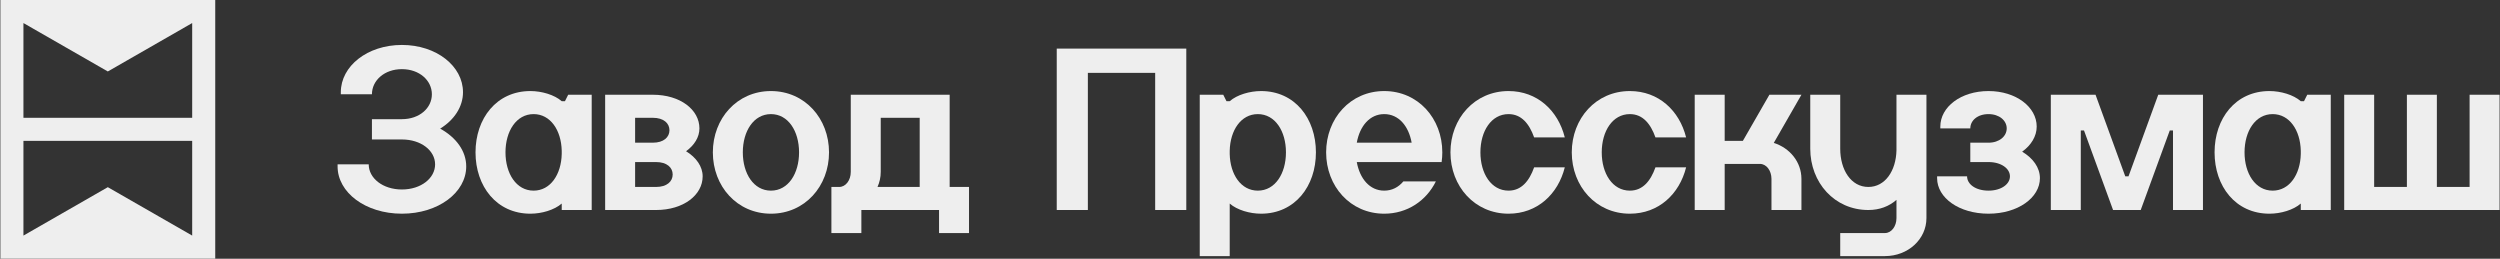
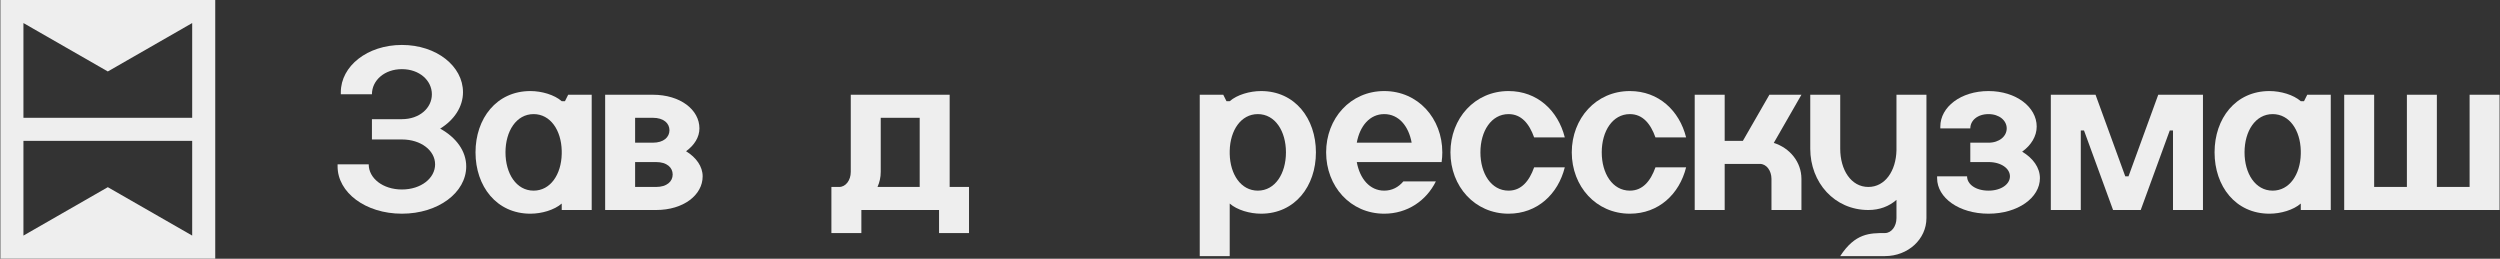
<svg xmlns="http://www.w3.org/2000/svg" viewBox="0 0 1160.00 120.05" data-guides="{&quot;vertical&quot;:[],&quot;horizontal&quot;:[]}">
  <rect x="0" y="0" width="1160.00" height="120.05" fill="#333333" stroke="none" />
  <defs />
  <path fill="#eeeeee" stroke="none" fill-opacity="1" stroke-width="1" stroke-opacity="1" alignment-baseline="baseline" baseline-shift="baseline" id="tSvgbb74039e8" title="Path 1" d="M99.87 0C99.87 40.004 99.87 80.008 99.87 120.012C66.641 120.012 33.411 120.012 0.182 120.012C0.182 80.008 0.182 40.004 0.182 0C33.411 0 66.641 0 99.87 0ZM10.877 54.656C36.977 54.656 63.076 54.656 89.175 54.656C89.175 40.002 89.175 25.349 89.175 10.695C76.125 18.182 63.076 25.67 50.026 33.157C36.976 25.67 23.927 18.182 10.877 10.695C10.877 25.349 10.877 40.002 10.877 54.656ZM50.026 86.85C63.076 94.338 76.126 101.825 89.175 109.312C89.175 94.659 89.175 80.005 89.175 65.351C63.076 65.351 36.977 65.351 10.877 65.351C10.877 80.005 10.877 94.659 10.877 109.312C23.927 101.825 36.977 94.338 50.026 86.85Z" />
  <path fill="#eeeeee" stroke="none" fill-opacity="1" stroke-width="1" stroke-opacity="1" alignment-baseline="baseline" baseline-shift="baseline" id="tSvgb4f768314a" title="Path 2" d="M200.39 43.748C200.39 37.329 194.612 32.085 186.486 32.085C178.355 32.085 172.577 37.328 172.577 43.748C167.765 43.748 162.953 43.748 158.141 43.748C158.141 43.427 158.141 43.106 158.141 42.785C158.141 30.696 170.439 20.855 186.486 20.855C202.532 20.855 214.83 30.696 214.83 42.785C214.83 49.631 210.658 55.727 204.24 59.681C211.621 63.749 216.328 70.059 216.328 77.227C216.328 89.311 203.382 99.153 186.485 99.153C169.589 99.153 156.642 89.311 156.642 77.227C156.642 76.906 156.642 76.585 156.642 76.264C161.456 76.264 166.269 76.264 171.083 76.264C171.083 82.679 177.606 87.922 186.485 87.922C195.365 87.922 201.888 82.679 201.888 76.264C201.888 69.846 195.36 64.711 186.485 64.711C181.849 64.711 177.213 64.711 172.576 64.711C172.576 61.573 172.576 58.434 172.576 55.296C177.213 55.296 181.849 55.296 186.485 55.296C194.611 55.296 200.39 50.162 200.39 43.748Z" />
  <path fill="#eeeeee" stroke="none" fill-opacity="1" stroke-width="1" stroke-opacity="1" alignment-baseline="baseline" baseline-shift="baseline" id="tSvg23bc72139c" title="Path 3" d="M220.64 70.699C220.64 54.978 230.373 42.249 246.097 42.249C251.336 42.249 257.22 43.961 260.642 46.953C261.142 46.953 261.641 46.953 262.14 46.953C262.64 45.955 263.139 44.958 263.638 43.961C267.274 43.961 270.911 43.961 274.547 43.961C274.547 61.788 274.547 79.614 274.547 97.441C269.912 97.441 265.277 97.441 260.642 97.441C260.642 96.442 260.642 95.444 260.642 94.445C257.219 97.441 251.336 99.153 246.097 99.153C230.372 99.153 220.639 86.424 220.64 70.699ZM247.591 88.457C255.399 88.457 260.429 80.967 260.642 71.448C260.642 70.949 260.642 70.449 260.642 69.95C260.429 60.431 255.399 52.945 247.591 52.945C239.57 52.945 234.544 60.862 234.544 70.699C234.544 80.536 239.57 88.457 247.591 88.457Z" />
  <path fill="#eeeeee" stroke="none" fill-opacity="1" stroke-width="1" stroke-opacity="1" alignment-baseline="baseline" baseline-shift="baseline" id="tSvg9c2837da4d" title="Path 4" d="M280.787 43.961C288.167 43.961 295.547 43.961 302.926 43.961C315.655 43.961 324.535 50.911 324.535 59.577C324.535 63.64 322.179 67.385 318.329 70.168C323.037 73.055 326.033 77.226 326.033 81.825C326.033 90.487 317.153 97.441 304.425 97.441C296.545 97.441 288.666 97.441 280.787 97.441C280.787 79.614 280.787 61.788 280.787 43.961ZM310.63 60.431C310.63 57.221 307.952 54.656 302.927 54.656C300.182 54.656 297.437 54.656 294.692 54.656C294.692 58.507 294.692 62.358 294.692 66.209C297.437 66.209 300.182 66.209 302.927 66.209C307.952 66.209 310.63 63.64 310.63 60.431ZM294.692 86.746C297.936 86.746 301.18 86.746 304.425 86.746C309.45 86.746 312.124 84.177 312.124 80.968C312.124 77.758 309.45 75.193 304.425 75.193C301.18 75.193 297.936 75.193 294.692 75.193C294.692 79.044 294.692 82.895 294.692 86.746Z" />
-   <path fill="#eeeeee" stroke="none" fill-opacity="1" stroke-width="1" stroke-opacity="1" alignment-baseline="baseline" baseline-shift="baseline" id="tSvg3ed844bc7e" title="Path 5" d="M330.762 70.699C330.762 54.978 341.993 42.249 357.713 42.249C373.434 42.249 384.669 54.978 384.669 70.699C384.669 86.419 373.438 99.153 357.713 99.153C341.988 99.153 330.762 86.424 330.762 70.699ZM370.764 70.699C370.764 60.861 365.739 52.945 357.713 52.945C349.692 52.945 344.667 60.862 344.667 70.699C344.667 80.536 349.692 88.457 357.713 88.457C365.739 88.457 370.764 80.54 370.764 70.699Z" />
  <path fill="#eeeeee" stroke="none" fill-opacity="1" stroke-width="1" stroke-opacity="1" alignment-baseline="baseline" baseline-shift="baseline" id="tSvg132c43295e3" title="Path 6" d="M389.407 86.746C392.399 86.746 394.755 83.641 394.755 79.791C394.755 67.848 394.755 55.905 394.755 43.961C410.05 43.961 425.345 43.961 440.64 43.961C440.64 58.223 440.64 72.484 440.64 86.746C443.635 86.746 446.629 86.746 449.624 86.746C449.624 93.876 449.624 101.007 449.624 108.137C444.989 108.137 440.354 108.137 435.719 108.137C435.719 104.572 435.719 101.007 435.719 97.441C423.704 97.441 411.69 97.441 399.675 97.441C399.675 101.007 399.675 104.572 399.675 108.137C395.04 108.137 390.405 108.137 385.77 108.137C385.77 101.007 385.77 93.876 385.77 86.746C386.983 86.746 388.194 86.746 389.407 86.746ZM426.736 86.746C426.736 76.049 426.736 65.353 426.736 54.656C420.71 54.656 414.685 54.656 408.659 54.656C408.659 63.035 408.659 71.413 408.659 79.792C408.659 82.252 408.124 84.604 407.161 86.746C413.686 86.746 420.211 86.746 426.736 86.746Z" />
-   <path fill="#eeeeee" stroke="none" fill-opacity="1" stroke-width="1" stroke-opacity="1" alignment-baseline="baseline" baseline-shift="baseline" id="tSvg4b446f45af" title="Path 7" d="M550.44 22.566C550.44 47.525 550.44 72.483 550.44 97.441C545.627 97.441 540.813 97.441 536 97.441C536 76.226 536 55.012 536 33.797C525.589 33.797 515.179 33.797 504.768 33.797C504.768 55.012 504.768 76.226 504.768 97.441C499.955 97.441 495.141 97.441 490.328 97.441C490.328 72.483 490.328 47.525 490.328 22.566C510.365 22.566 530.403 22.566 550.44 22.566Z" />
  <path fill="#eeeeee" stroke="none" fill-opacity="1" stroke-width="1" stroke-opacity="1" alignment-baseline="baseline" baseline-shift="baseline" id="tSvg7537ce1d79" title="Path 8" d="M570.585 94.445C570.585 102.574 570.585 110.703 570.585 118.832C565.95 118.832 561.315 118.832 556.68 118.832C556.68 93.875 556.68 68.918 556.68 43.961C560.317 43.961 563.953 43.961 567.589 43.961C568.088 44.958 568.588 45.955 569.087 46.953C569.586 46.953 570.086 46.953 570.585 46.953C574.008 43.961 579.891 42.249 585.13 42.249C600.855 42.249 610.588 54.978 610.588 70.699C610.588 86.419 600.855 99.153 585.13 99.153C579.891 99.153 574.008 97.441 570.585 94.445ZM583.632 52.945C575.824 52.945 570.799 60.431 570.585 69.95C570.585 70.449 570.585 70.949 570.585 71.448C570.799 80.968 575.824 88.457 583.632 88.457C591.658 88.457 596.683 80.54 596.683 70.699C596.683 60.857 591.658 52.945 583.632 52.945Z" />
  <path fill="#eeeeee" stroke="none" fill-opacity="1" stroke-width="1" stroke-opacity="1" alignment-baseline="baseline" baseline-shift="baseline" id="tSvg9e6954fca5" title="Path 9" d="M615.326 70.699C615.326 54.978 626.556 42.249 642.277 42.249C657.997 42.249 669.233 54.978 669.233 70.699C669.233 72.197 669.128 73.695 668.91 75.193C655.79 75.193 642.669 75.193 629.548 75.193C630.942 82.897 635.54 88.458 642.277 88.458C645.913 88.458 648.909 86.851 651.156 84.177C656.183 84.177 661.21 84.177 666.237 84.177C661.852 93.056 653.081 99.153 642.277 99.153C626.557 99.153 615.326 86.424 615.326 70.699ZM642.277 52.945C635.54 52.945 630.942 58.506 629.548 66.209C638.034 66.209 646.52 66.209 655.006 66.209C653.617 58.506 649.018 52.945 642.277 52.945Z" />
  <path fill="#eeeeee" stroke="none" fill-opacity="1" stroke-width="1" stroke-opacity="1" alignment-baseline="baseline" baseline-shift="baseline" id="tSvgec69afdaf6" title="Path 10" d="M673.008 70.699C673.008 54.978 684.239 42.249 699.96 42.249C713.333 42.249 722.957 51.342 726.062 63.749C721.319 63.749 716.577 63.749 711.835 63.749C709.588 57.439 705.952 52.945 699.96 52.945C691.938 52.945 686.913 60.862 686.913 70.699C686.913 80.536 691.938 88.457 699.96 88.457C705.952 88.457 709.588 83.963 711.835 77.653C716.577 77.653 721.319 77.653 726.062 77.653C722.957 90.06 713.333 99.153 699.96 99.153C684.239 99.153 673.008 86.424 673.008 70.699Z" />
  <path fill="#eeeeee" stroke="none" fill-opacity="1" stroke-width="1" stroke-opacity="1" alignment-baseline="baseline" baseline-shift="baseline" id="tSvg16e202a8d92" title="Path 11" d="M729.302 70.699C729.302 54.978 740.533 42.249 756.253 42.249C769.626 42.249 779.25 51.342 782.355 63.749C777.613 63.749 772.871 63.749 768.128 63.749C765.881 57.439 762.245 52.945 756.253 52.945C748.232 52.945 743.206 60.862 743.206 70.699C743.206 80.536 748.232 88.457 756.253 88.457C762.245 88.457 765.881 83.963 768.128 77.653C772.871 77.653 777.613 77.653 782.355 77.653C779.25 90.06 769.626 99.153 756.253 99.153C740.533 99.153 729.302 86.424 729.302 70.699Z" />
  <path fill="#eeeeee" stroke="none" fill-opacity="1" stroke-width="1" stroke-opacity="1" alignment-baseline="baseline" baseline-shift="baseline" id="tSvg277b0a455c" title="Path 12" d="M800.249 43.961C800.249 51.091 800.249 58.221 800.249 65.351C803.065 65.351 805.881 65.351 808.697 65.351C812.798 58.221 816.899 51.091 820.999 43.961C825.955 43.961 830.91 43.961 835.866 43.961C831.588 51.412 827.311 58.863 823.033 66.314C830.519 68.669 835.866 75.193 835.866 83.001C835.866 87.814 835.866 92.628 835.866 97.441C831.231 97.441 826.596 97.441 821.961 97.441C821.961 92.628 821.961 87.814 821.961 83.001C821.961 79.151 819.61 76.051 816.614 76.051C811.159 76.051 805.704 76.051 800.249 76.051C800.249 83.181 800.249 90.311 800.249 97.441C795.614 97.441 790.979 97.441 786.344 97.441C786.344 79.615 786.344 61.788 786.344 43.961C790.979 43.961 795.614 43.961 800.249 43.961Z" />
-   <path fill="#eeeeee" stroke="none" fill-opacity="1" stroke-width="1" stroke-opacity="1" alignment-baseline="baseline" baseline-shift="baseline" id="tSvg5d7470a4df" title="Path 13" d="M839.96 68.988C839.96 60.645 839.96 52.303 839.96 43.961C844.595 43.961 849.229 43.961 853.864 43.961C853.864 52.303 853.864 60.645 853.864 68.988C853.864 78.829 858.89 86.746 866.911 86.746C874.719 86.746 879.749 79.256 879.962 69.737C879.962 61.145 879.962 52.553 879.962 43.961C884.597 43.961 889.232 43.961 893.867 43.961C893.867 63.036 893.867 82.111 893.867 101.186C893.867 111.024 885.309 118.832 874.615 118.832C867.698 118.832 860.781 118.832 853.864 118.832C853.864 115.267 853.864 111.702 853.864 108.137C860.781 108.137 867.698 108.137 874.615 108.137C877.611 108.137 879.962 105.036 879.962 101.186C879.962 98.369 879.962 95.551 879.962 92.734C876.539 95.73 872.154 97.441 866.911 97.441C851.191 97.441 839.96 84.713 839.96 68.988Z" />
+   <path fill="#eeeeee" stroke="none" fill-opacity="1" stroke-width="1" stroke-opacity="1" alignment-baseline="baseline" baseline-shift="baseline" id="tSvg5d7470a4df" title="Path 13" d="M839.96 68.988C839.96 60.645 839.96 52.303 839.96 43.961C844.595 43.961 849.229 43.961 853.864 43.961C853.864 52.303 853.864 60.645 853.864 68.988C853.864 78.829 858.89 86.746 866.911 86.746C874.719 86.746 879.749 79.256 879.962 69.737C879.962 61.145 879.962 52.553 879.962 43.961C884.597 43.961 889.232 43.961 893.867 43.961C893.867 63.036 893.867 82.111 893.867 101.186C893.867 111.024 885.309 118.832 874.615 118.832C867.698 118.832 860.781 118.832 853.864 118.832C860.781 108.137 867.698 108.137 874.615 108.137C877.611 108.137 879.962 105.036 879.962 101.186C879.962 98.369 879.962 95.551 879.962 92.734C876.539 95.73 872.154 97.441 866.911 97.441C851.191 97.441 839.96 84.713 839.96 68.988Z" />
  <path fill="#eeeeee" stroke="none" fill-opacity="1" stroke-width="1" stroke-opacity="1" alignment-baseline="baseline" baseline-shift="baseline" id="tSvgdfb6ab8d5e" title="Path 14" d="M931.117 59.577C931.117 55.941 927.694 52.945 922.669 52.945C917.534 52.945 914.221 55.941 914.221 59.577C909.584 59.577 904.948 59.577 900.312 59.577C900.312 59.291 900.312 59.005 900.312 58.719C900.312 49.631 909.835 42.25 922.669 42.25C935.398 42.25 945.026 49.631 945.026 58.719C945.026 63.214 942.456 67.385 938.285 70.381C943.314 73.373 946.52 77.758 946.52 82.679C946.52 91.772 936.251 99.153 922.669 99.153C908.978 99.153 898.818 91.772 898.818 82.679C898.818 82.395 898.818 82.11 898.818 81.826C903.453 81.826 908.088 81.826 912.723 81.826C912.723 85.462 916.681 88.458 922.669 88.458C928.552 88.458 932.615 85.462 932.615 81.826C932.615 78.189 928.552 75.194 922.669 75.194C919.853 75.194 917.037 75.194 914.221 75.194C914.221 72.199 914.221 69.204 914.221 66.21C917.037 66.21 919.853 66.21 922.669 66.21C927.694 66.21 931.117 63.214 931.117 59.577Z" />
  <path fill="#eeeeee" stroke="none" fill-opacity="1" stroke-width="1" stroke-opacity="1" alignment-baseline="baseline" baseline-shift="baseline" id="tSvgcd83158661" title="Path 15" d="M966.982 60.539C966.483 60.539 965.984 60.539 965.485 60.539C965.485 72.84 965.485 85.141 965.485 97.441C960.85 97.441 956.215 97.441 951.58 97.441C951.58 79.614 951.58 61.788 951.58 43.961C958.497 43.961 965.413 43.961 972.33 43.961C976.929 56.582 981.527 69.204 986.126 81.825C986.625 81.825 987.125 81.825 987.624 81.825C992.224 69.204 996.824 56.582 1001.424 43.961C1008.341 43.961 1015.258 43.961 1022.174 43.961C1022.174 61.788 1022.174 79.614 1022.174 97.441C1017.539 97.441 1012.905 97.441 1008.27 97.441C1008.27 85.141 1008.27 72.84 1008.27 60.539C1007.77 60.539 1007.271 60.539 1006.772 60.539C1002.279 72.84 997.786 85.141 993.294 97.441C989.016 97.441 984.738 97.441 980.461 97.441C975.968 85.141 971.475 72.84 966.982 60.539Z" />
  <path fill="#eeeeee" stroke="none" fill-opacity="1" stroke-width="1" stroke-opacity="1" alignment-baseline="baseline" baseline-shift="baseline" id="tSvg125bec0d761" title="Path 16" d="M1027.561 70.699C1027.561 54.978 1037.294 42.249 1053.019 42.249C1058.257 42.249 1064.141 43.961 1067.564 46.953C1068.063 46.953 1068.562 46.953 1069.062 46.953C1069.561 45.955 1070.06 44.958 1070.56 43.961C1074.197 43.961 1077.835 43.961 1081.473 43.961C1081.473 61.788 1081.473 79.614 1081.473 97.441C1076.836 97.441 1072.2 97.441 1067.564 97.441C1067.564 96.442 1067.564 95.444 1067.564 94.445C1064.141 97.441 1058.258 99.153 1053.019 99.153C1037.294 99.153 1027.561 86.424 1027.561 70.699ZM1054.513 88.457C1062.321 88.457 1067.35 80.967 1067.563 71.448C1067.563 70.949 1067.563 70.449 1067.563 69.95C1067.35 60.431 1062.321 52.945 1054.513 52.945C1046.491 52.945 1041.466 60.862 1041.466 70.699C1041.466 80.536 1046.491 88.457 1054.513 88.457Z" />
  <path fill="#eeeeee" stroke="none" fill-opacity="1" stroke-width="1" stroke-opacity="1" alignment-baseline="baseline" baseline-shift="baseline" id="tSvg13a0f802f2e" title="Path 17" d="M1101.609 43.961C1101.609 58.222 1101.609 72.484 1101.609 86.746C1106.672 86.746 1111.735 86.746 1116.798 86.746C1116.798 72.484 1116.798 58.222 1116.798 43.961C1121.434 43.961 1126.07 43.961 1130.707 43.961C1130.707 58.222 1130.707 72.484 1130.707 86.746C1135.77 86.746 1140.833 86.746 1145.896 86.746C1145.896 72.484 1145.896 58.222 1145.896 43.961C1150.529 43.961 1155.163 43.961 1159.796 43.961C1159.796 61.788 1159.796 79.614 1159.796 97.441C1135.767 97.441 1111.737 97.441 1087.708 97.441C1087.708 79.614 1087.708 61.788 1087.708 43.961C1092.341 43.961 1096.975 43.961 1101.609 43.961Z" />
</svg>